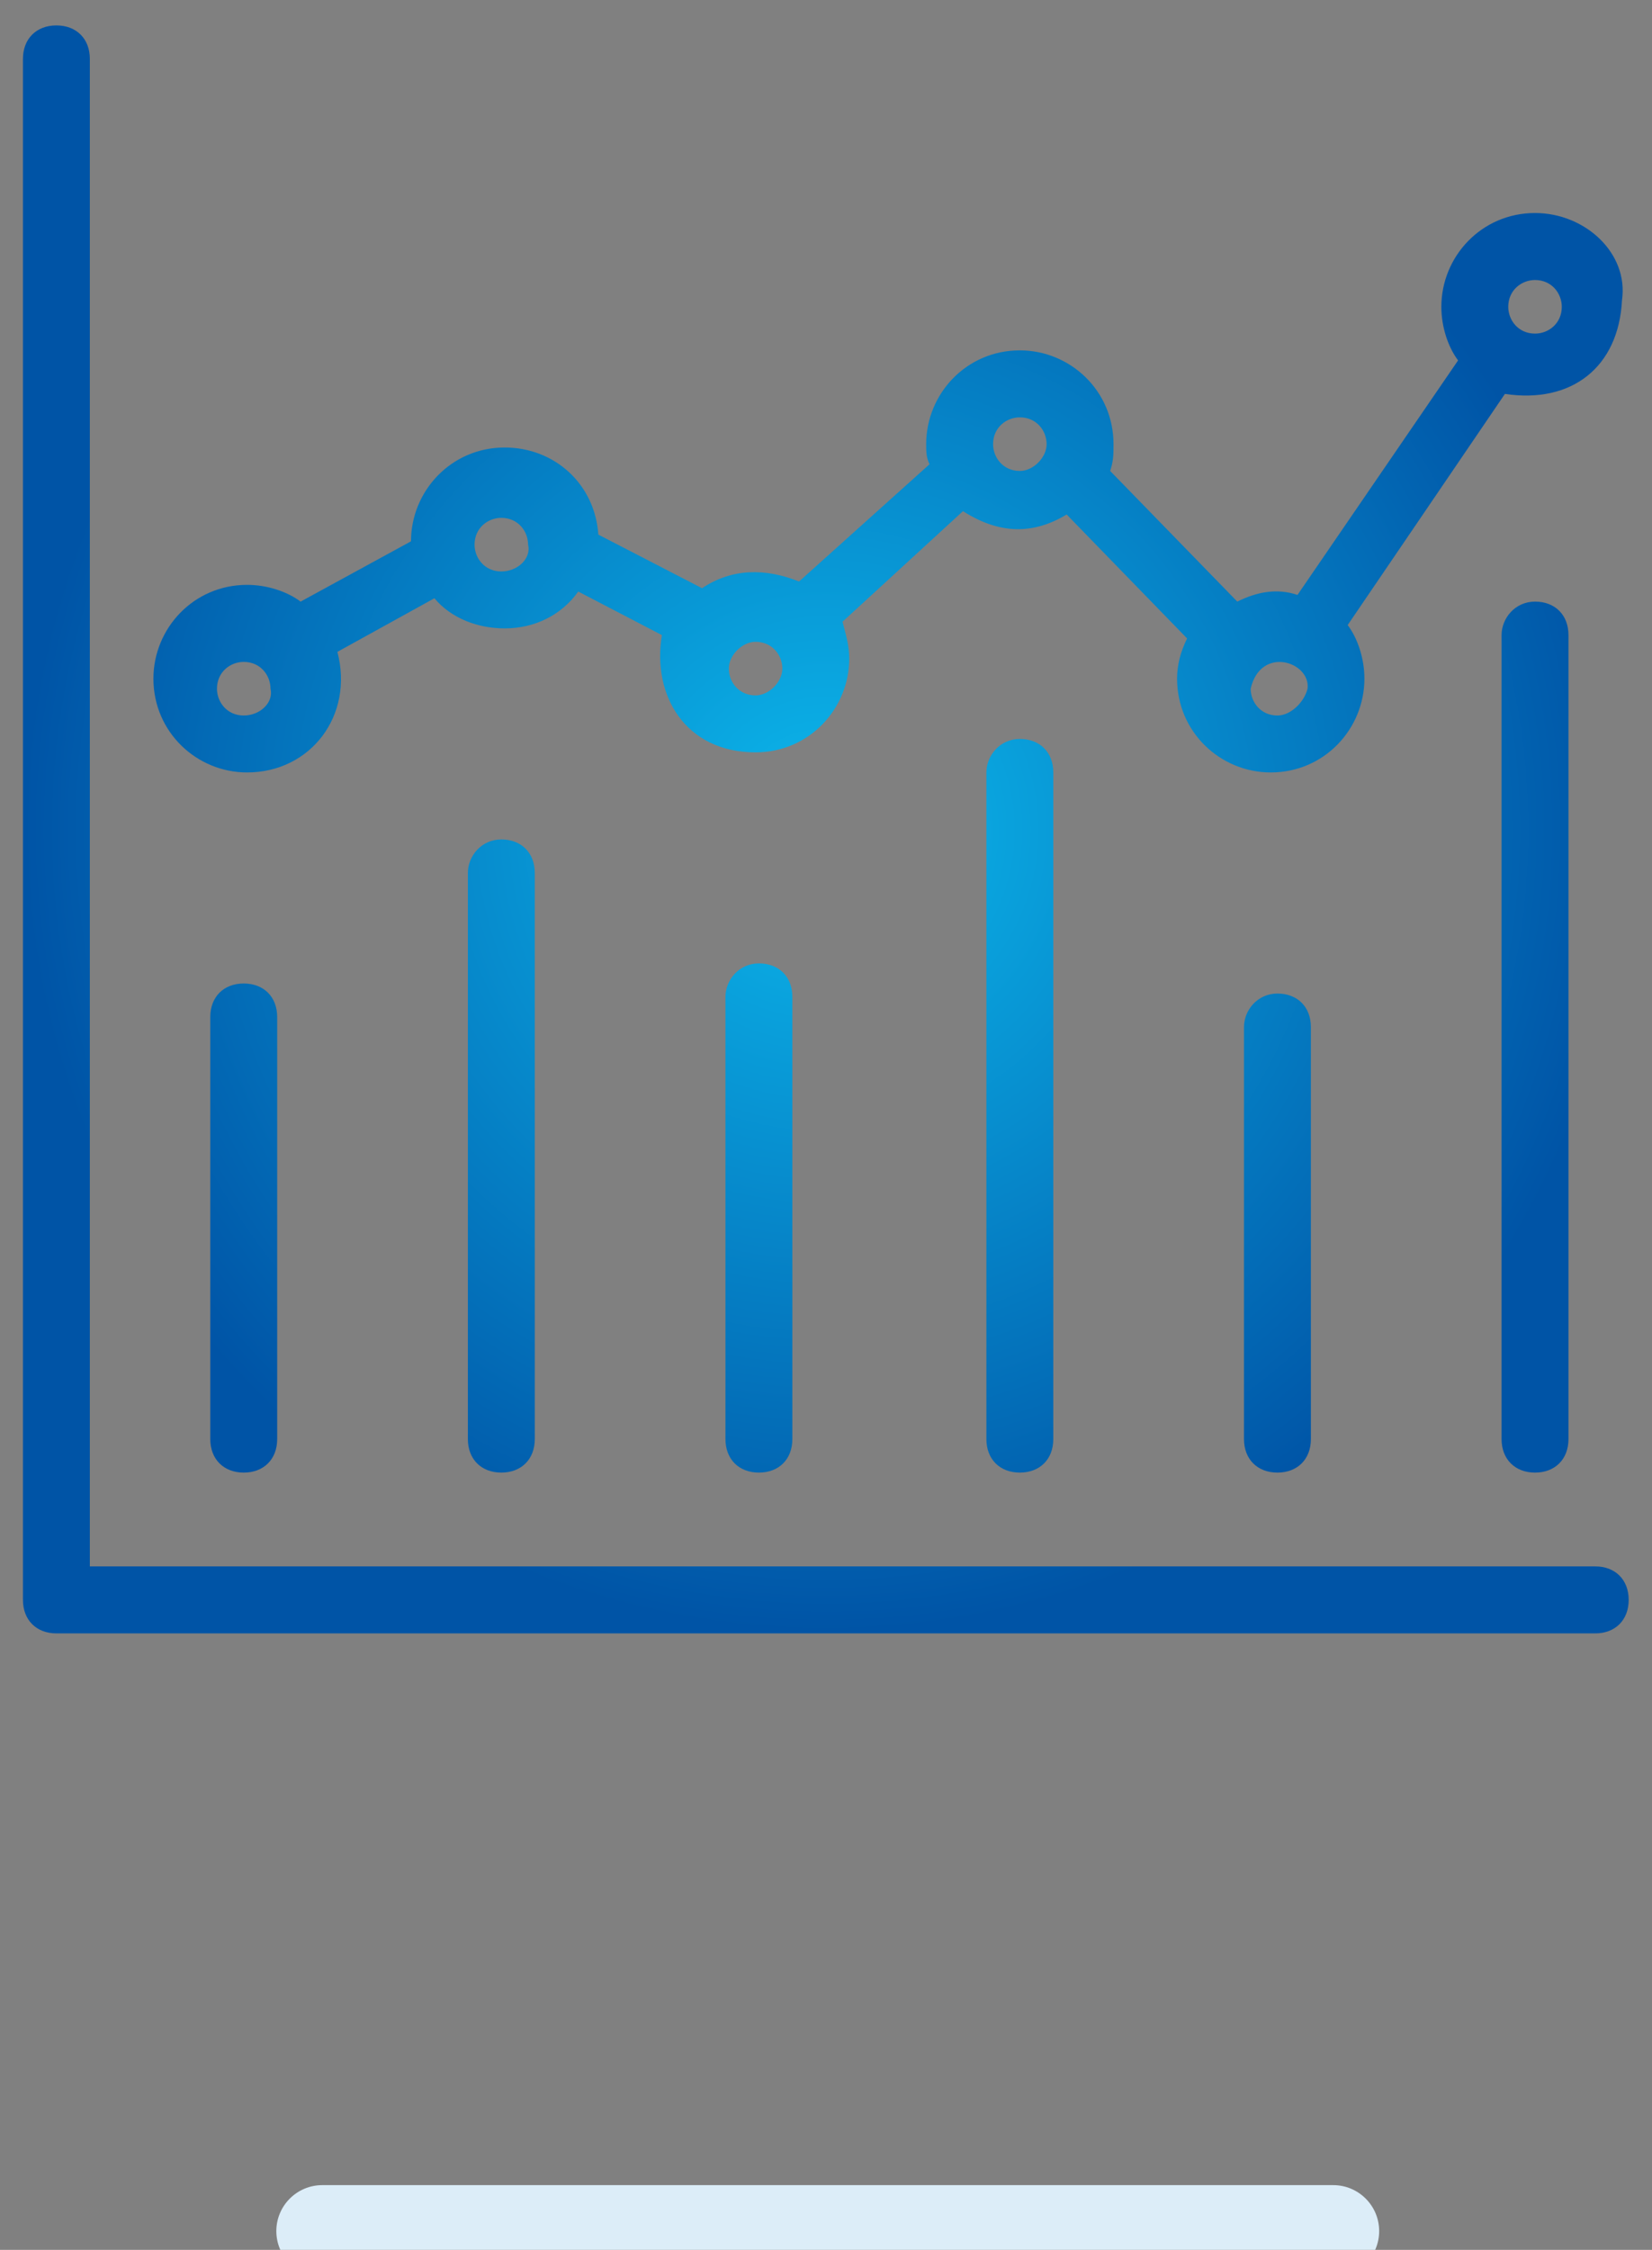
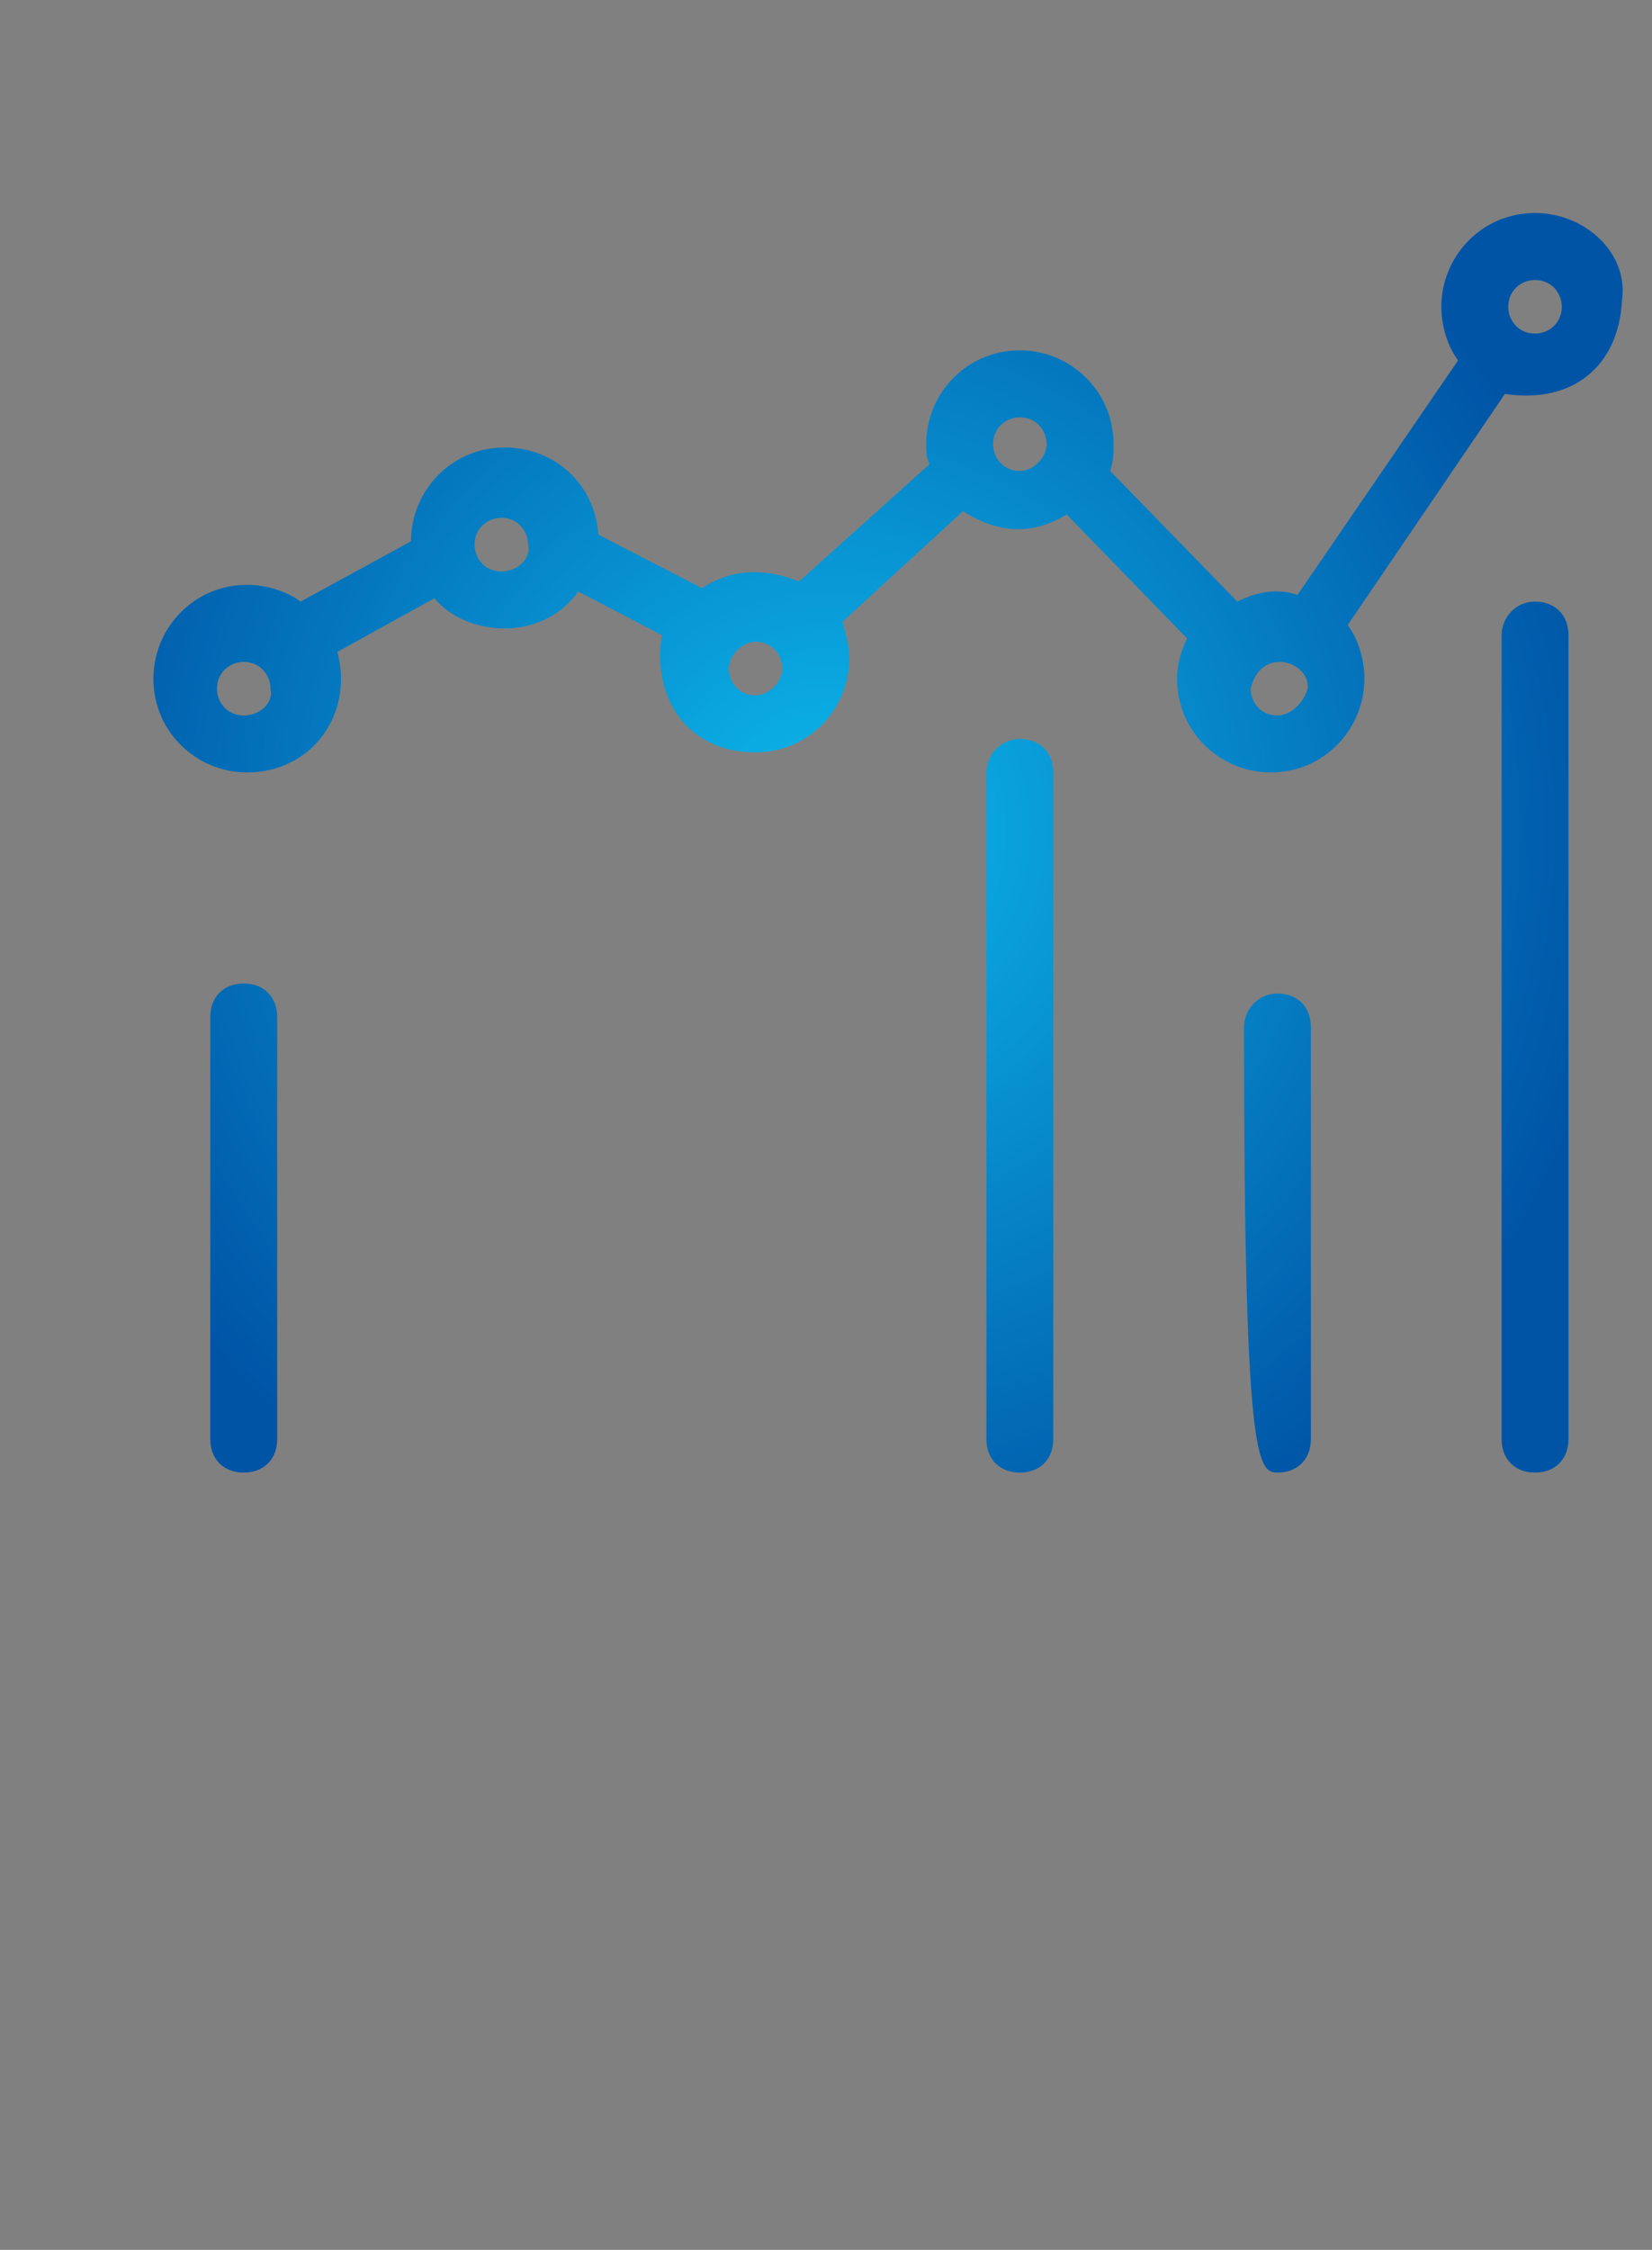
<svg xmlns="http://www.w3.org/2000/svg" xmlns:ns1="http://www.serif.com/" width="100%" height="100%" viewBox="0 0 72 98" version="1.1" xml:space="preserve" style="fill-rule:evenodd;clip-rule:evenodd;stroke-linejoin:round;stroke-miterlimit:1.414;">
  <rect x="0" y="0" width="72" height="98" fill="#808080" stroke="none" />
  <g transform="matrix(1,0,0,1,-1098,0)">
-     <rect id="Analityka-i-narzędzia" ns1:id="Analityka i narzędzia" x="1098" y="0" width="72" height="98" style="fill:none;" />
    <clipPath id="_clip1">
      <rect id="Analityka-i-narzędzia1" ns1:id="Analityka i narzędzia" x="1098" y="0" width="72" height="98" />
    </clipPath>
    <g clip-path="url(#_clip1)">
      <g transform="matrix(1,0,0,1.159,734,-2565)">
        <g transform="matrix(0.21,0,0,0.037,344.402,2224.57)">
-           <path d="M379.557,1956.63C379.557,1930.87 375.284,1909.95 370.02,1909.95L160.21,1909.95C154.946,1909.95 150.673,1930.87 150.673,1956.63C150.673,1982.39 154.946,2003.31 160.21,2003.31L370.02,2003.31C375.284,2003.31 379.557,1982.39 379.557,1956.63Z" style="fill:rgb(220,237,248);" />
-         </g>
+           </g>
        <g transform="matrix(1.458,0,0,1.259,365,2214.07)">
          <path d="M5.6,29.6L5.6,42.2C5.6,42.8 6,43.2 6.6,43.2C7.2,43.2 7.6,42.8 7.6,42.2L7.6,29.6C7.6,29 7.2,28.6 6.6,28.6C6,28.6 5.6,29 5.6,29.6Z" style="fill:url(#_Radial2);fill-rule:nonzero;" />
-           <path d="M21,29L21,42.2C21,42.8 21.4,43.2 22,43.2C22.6,43.2 23,42.8 23,42.2L23,29C23,28.4 22.6,28 22,28C21.4,28 21,28.5 21,29Z" style="fill:url(#_Radial3);fill-rule:nonzero;" />
-           <path d="M13.3,25.3L13.3,42.2C13.3,42.8 13.7,43.2 14.3,43.2C14.9,43.2 15.3,42.8 15.3,42.2L15.3,25.3C15.3,24.7 14.9,24.3 14.3,24.3C13.7,24.3 13.3,24.8 13.3,25.3Z" style="fill:url(#_Radial4);fill-rule:nonzero;" />
          <path d="M28.8,22.3L28.8,42.2C28.8,42.8 29.2,43.2 29.8,43.2C30.4,43.2 30.8,42.8 30.8,42.2L30.8,22.3C30.8,21.7 30.4,21.3 29.8,21.3C29.2,21.3 28.8,21.8 28.8,22.3Z" style="fill:url(#_Radial5);fill-rule:nonzero;" />
-           <path d="M36.5,29.9L36.5,42.2C36.5,42.8 36.9,43.2 37.5,43.2C38.1,43.2 38.5,42.8 38.5,42.2L38.5,29.9C38.5,29.3 38.1,28.9 37.5,28.9C36.9,28.9 36.5,29.4 36.5,29.9Z" style="fill:url(#_Radial6);fill-rule:nonzero;" />
+           <path d="M36.5,29.9C36.5,42.8 36.9,43.2 37.5,43.2C38.1,43.2 38.5,42.8 38.5,42.2L38.5,29.9C38.5,29.3 38.1,28.9 37.5,28.9C36.9,28.9 36.5,29.4 36.5,29.9Z" style="fill:url(#_Radial6);fill-rule:nonzero;" />
          <path d="M44.2,18.2L44.2,42.2C44.2,42.8 44.6,43.2 45.2,43.2C45.8,43.2 46.2,42.8 46.2,42.2L46.2,18.2C46.2,17.6 45.8,17.2 45.2,17.2C44.6,17.2 44.2,17.7 44.2,18.2Z" style="fill:url(#_Radial7);fill-rule:nonzero;" />
          <path d="M45.2,5.6C43.6,5.6 42.4,6.9 42.4,8.4C42.4,9 42.6,9.6 42.9,10L38.1,17C37.5,16.8 36.9,16.9 36.3,17.2L32.5,13.3C32.6,13 32.6,12.8 32.6,12.5C32.6,10.9 31.3,9.7 29.8,9.7C28.2,9.7 27,11 27,12.5C27,12.7 27,12.9 27.1,13.1L23.2,16.6C22.2,16.2 21.2,16.2 20.3,16.8L17.2,15.2C17.1,13.7 15.9,12.6 14.4,12.6C12.8,12.6 11.6,13.9 11.6,15.4L8.3,17.2C7.9,16.9 7.3,16.7 6.7,16.7C5.1,16.7 3.9,18 3.9,19.5C3.9,21.1 5.2,22.3 6.7,22.3C8.6,22.3 9.9,20.6 9.4,18.7L12.3,17.1C12.8,17.7 13.6,18 14.4,18C15.3,18 16.1,17.6 16.6,16.9L19.1,18.2C18.8,20 19.8,21.7 21.9,21.7C23.5,21.7 24.7,20.4 24.7,18.9C24.7,18.5 24.6,18.2 24.5,17.8L28.1,14.5C29.2,15.2 30.2,15.2 31.2,14.6L34.8,18.3C34.6,18.7 34.5,19.1 34.5,19.5C34.5,21.1 35.8,22.3 37.3,22.3C38.9,22.3 40.1,21 40.1,19.5C40.1,18.9 39.9,18.3 39.6,17.9L44.3,11C46.3,11.3 47.7,10.2 47.8,8.2C48,6.8 46.7,5.6 45.2,5.6ZM6.6,20.6C6.1,20.6 5.8,20.2 5.8,19.8C5.8,19.3 6.2,19 6.6,19C7.1,19 7.4,19.4 7.4,19.8C7.5,20.2 7.1,20.6 6.6,20.6ZM14.3,16.3C13.8,16.3 13.5,15.9 13.5,15.5C13.5,15 13.9,14.7 14.3,14.7C14.8,14.7 15.1,15.1 15.1,15.5C15.2,15.9 14.8,16.3 14.3,16.3ZM21.9,20C21.4,20 21.1,19.6 21.1,19.2C21.1,18.8 21.5,18.4 21.9,18.4C22.4,18.4 22.7,18.8 22.7,19.2C22.7,19.6 22.3,20 21.9,20ZM29.8,13.3C29.3,13.3 29,12.9 29,12.5C29,12 29.4,11.7 29.8,11.7C30.3,11.7 30.6,12.1 30.6,12.5C30.6,12.9 30.2,13.3 29.8,13.3ZM37.5,20.6C37,20.6 36.7,20.2 36.7,19.8C37,18.5 38.5,19 38.4,19.8C38.3,20.2 37.9,20.6 37.5,20.6ZM45.2,9.2C44.7,9.2 44.4,8.8 44.4,8.4C44.4,7.9 44.8,7.6 45.2,7.6C45.7,7.6 46,8 46,8.4C46,8.9 45.6,9.2 45.2,9.2Z" style="fill:url(#_Radial8);fill-rule:nonzero;" />
-           <path d="M47,46L2,46L2,1C2,0.4 1.6,0 1,0C0.4,0 0,0.4 0,1L0,47C0,47.6 0.4,48 1,48L47,48C47.6,48 48,47.6 48,47C48,46.4 47.6,46 47,46Z" style="fill:url(#_Radial9);fill-rule:nonzero;" />
        </g>
      </g>
    </g>
  </g>
  <defs>
    <radialGradient id="_Radial2" cx="0" cy="0" r="1" gradientUnits="userSpaceOnUse" gradientTransform="matrix(24,0,0,24,24,24)">
      <stop offset="0" style="stop-color:rgb(12,184,236);stop-opacity:1" />
      <stop offset="1" style="stop-color:rgb(0,84,166);stop-opacity:1" />
    </radialGradient>
    <radialGradient id="_Radial3" cx="0" cy="0" r="1" gradientUnits="userSpaceOnUse" gradientTransform="matrix(24,0,0,24,24,24)">
      <stop offset="0" style="stop-color:rgb(12,184,236);stop-opacity:1" />
      <stop offset="1" style="stop-color:rgb(0,84,166);stop-opacity:1" />
    </radialGradient>
    <radialGradient id="_Radial4" cx="0" cy="0" r="1" gradientUnits="userSpaceOnUse" gradientTransform="matrix(24,0,0,24,24,24)">
      <stop offset="0" style="stop-color:rgb(12,184,236);stop-opacity:1" />
      <stop offset="1" style="stop-color:rgb(0,84,166);stop-opacity:1" />
    </radialGradient>
    <radialGradient id="_Radial5" cx="0" cy="0" r="1" gradientUnits="userSpaceOnUse" gradientTransform="matrix(24,0,0,24,24,24)">
      <stop offset="0" style="stop-color:rgb(12,184,236);stop-opacity:1" />
      <stop offset="1" style="stop-color:rgb(0,84,166);stop-opacity:1" />
    </radialGradient>
    <radialGradient id="_Radial6" cx="0" cy="0" r="1" gradientUnits="userSpaceOnUse" gradientTransform="matrix(24,0,0,24,24,24)">
      <stop offset="0" style="stop-color:rgb(12,184,236);stop-opacity:1" />
      <stop offset="1" style="stop-color:rgb(0,84,166);stop-opacity:1" />
    </radialGradient>
    <radialGradient id="_Radial7" cx="0" cy="0" r="1" gradientUnits="userSpaceOnUse" gradientTransform="matrix(24,0,0,24,24,24)">
      <stop offset="0" style="stop-color:rgb(12,184,236);stop-opacity:1" />
      <stop offset="1" style="stop-color:rgb(0,84,166);stop-opacity:1" />
    </radialGradient>
    <radialGradient id="_Radial8" cx="0" cy="0" r="1" gradientUnits="userSpaceOnUse" gradientTransform="matrix(24,0,0,24,24,24)">
      <stop offset="0" style="stop-color:rgb(12,184,236);stop-opacity:1" />
      <stop offset="1" style="stop-color:rgb(0,84,166);stop-opacity:1" />
    </radialGradient>
    <radialGradient id="_Radial9" cx="0" cy="0" r="1" gradientUnits="userSpaceOnUse" gradientTransform="matrix(24,0,0,24,24,24)">
      <stop offset="0" style="stop-color:rgb(12,184,236);stop-opacity:1" />
      <stop offset="1" style="stop-color:rgb(0,84,166);stop-opacity:1" />
    </radialGradient>
  </defs>
</svg>